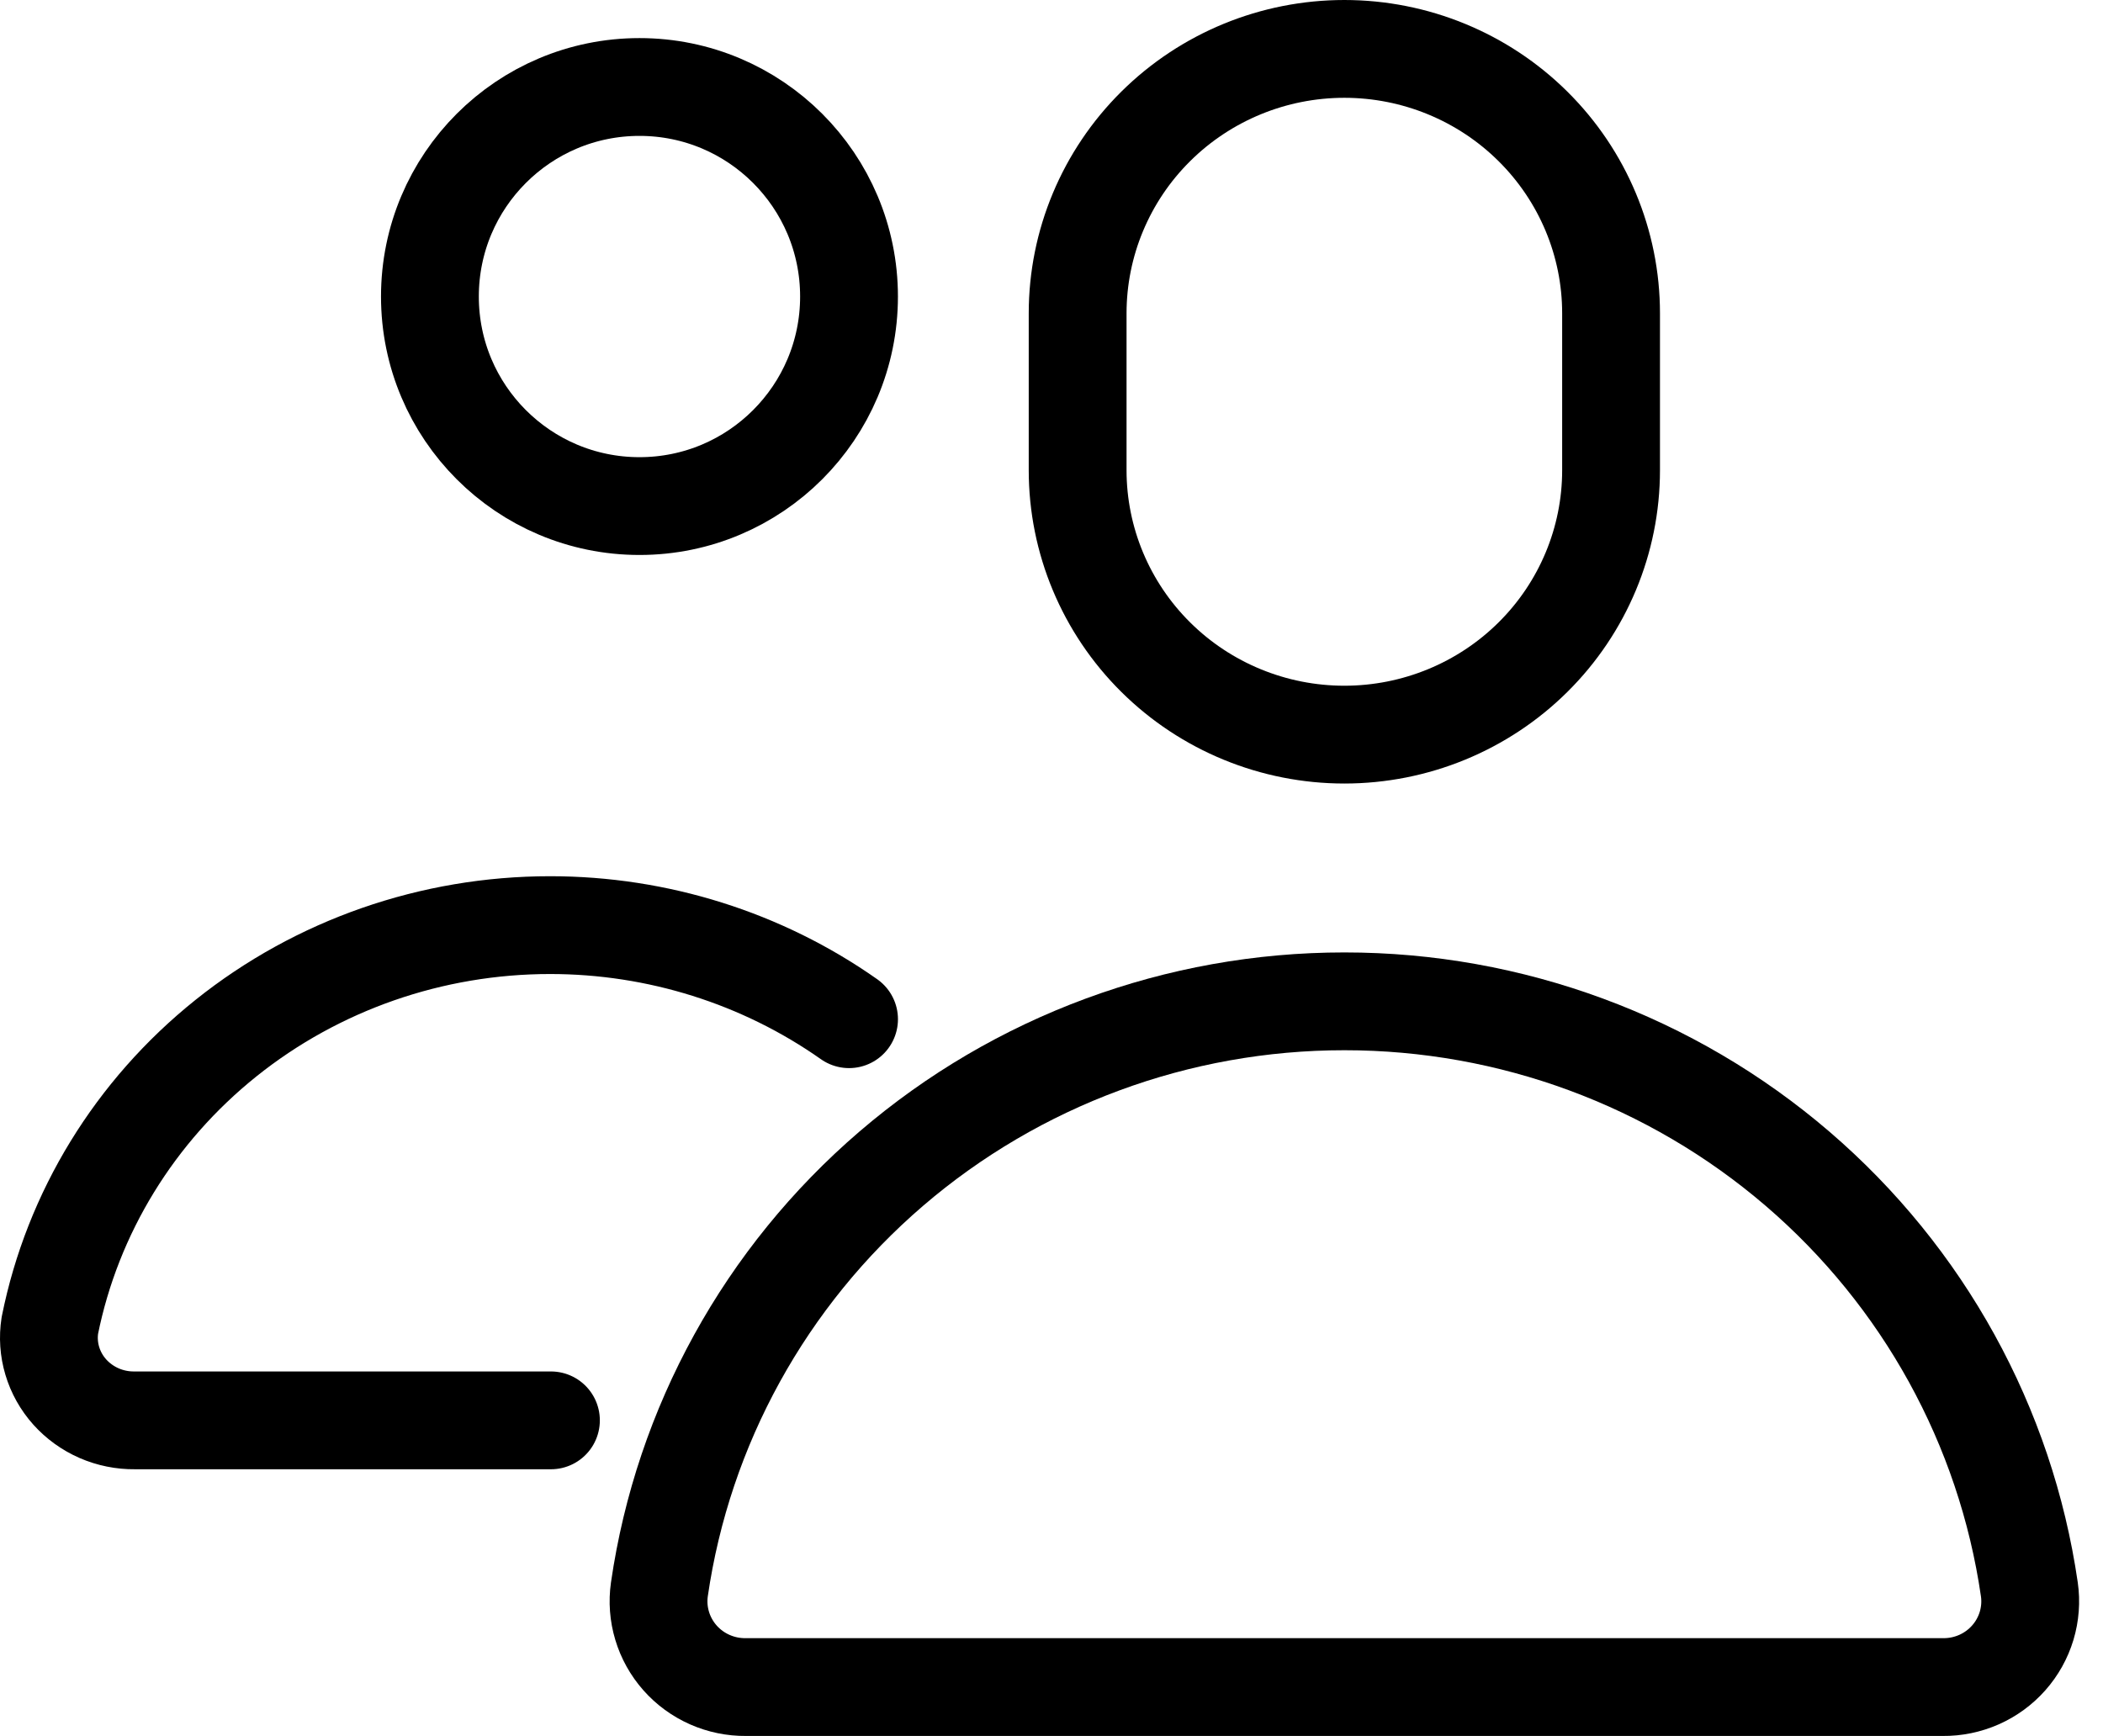
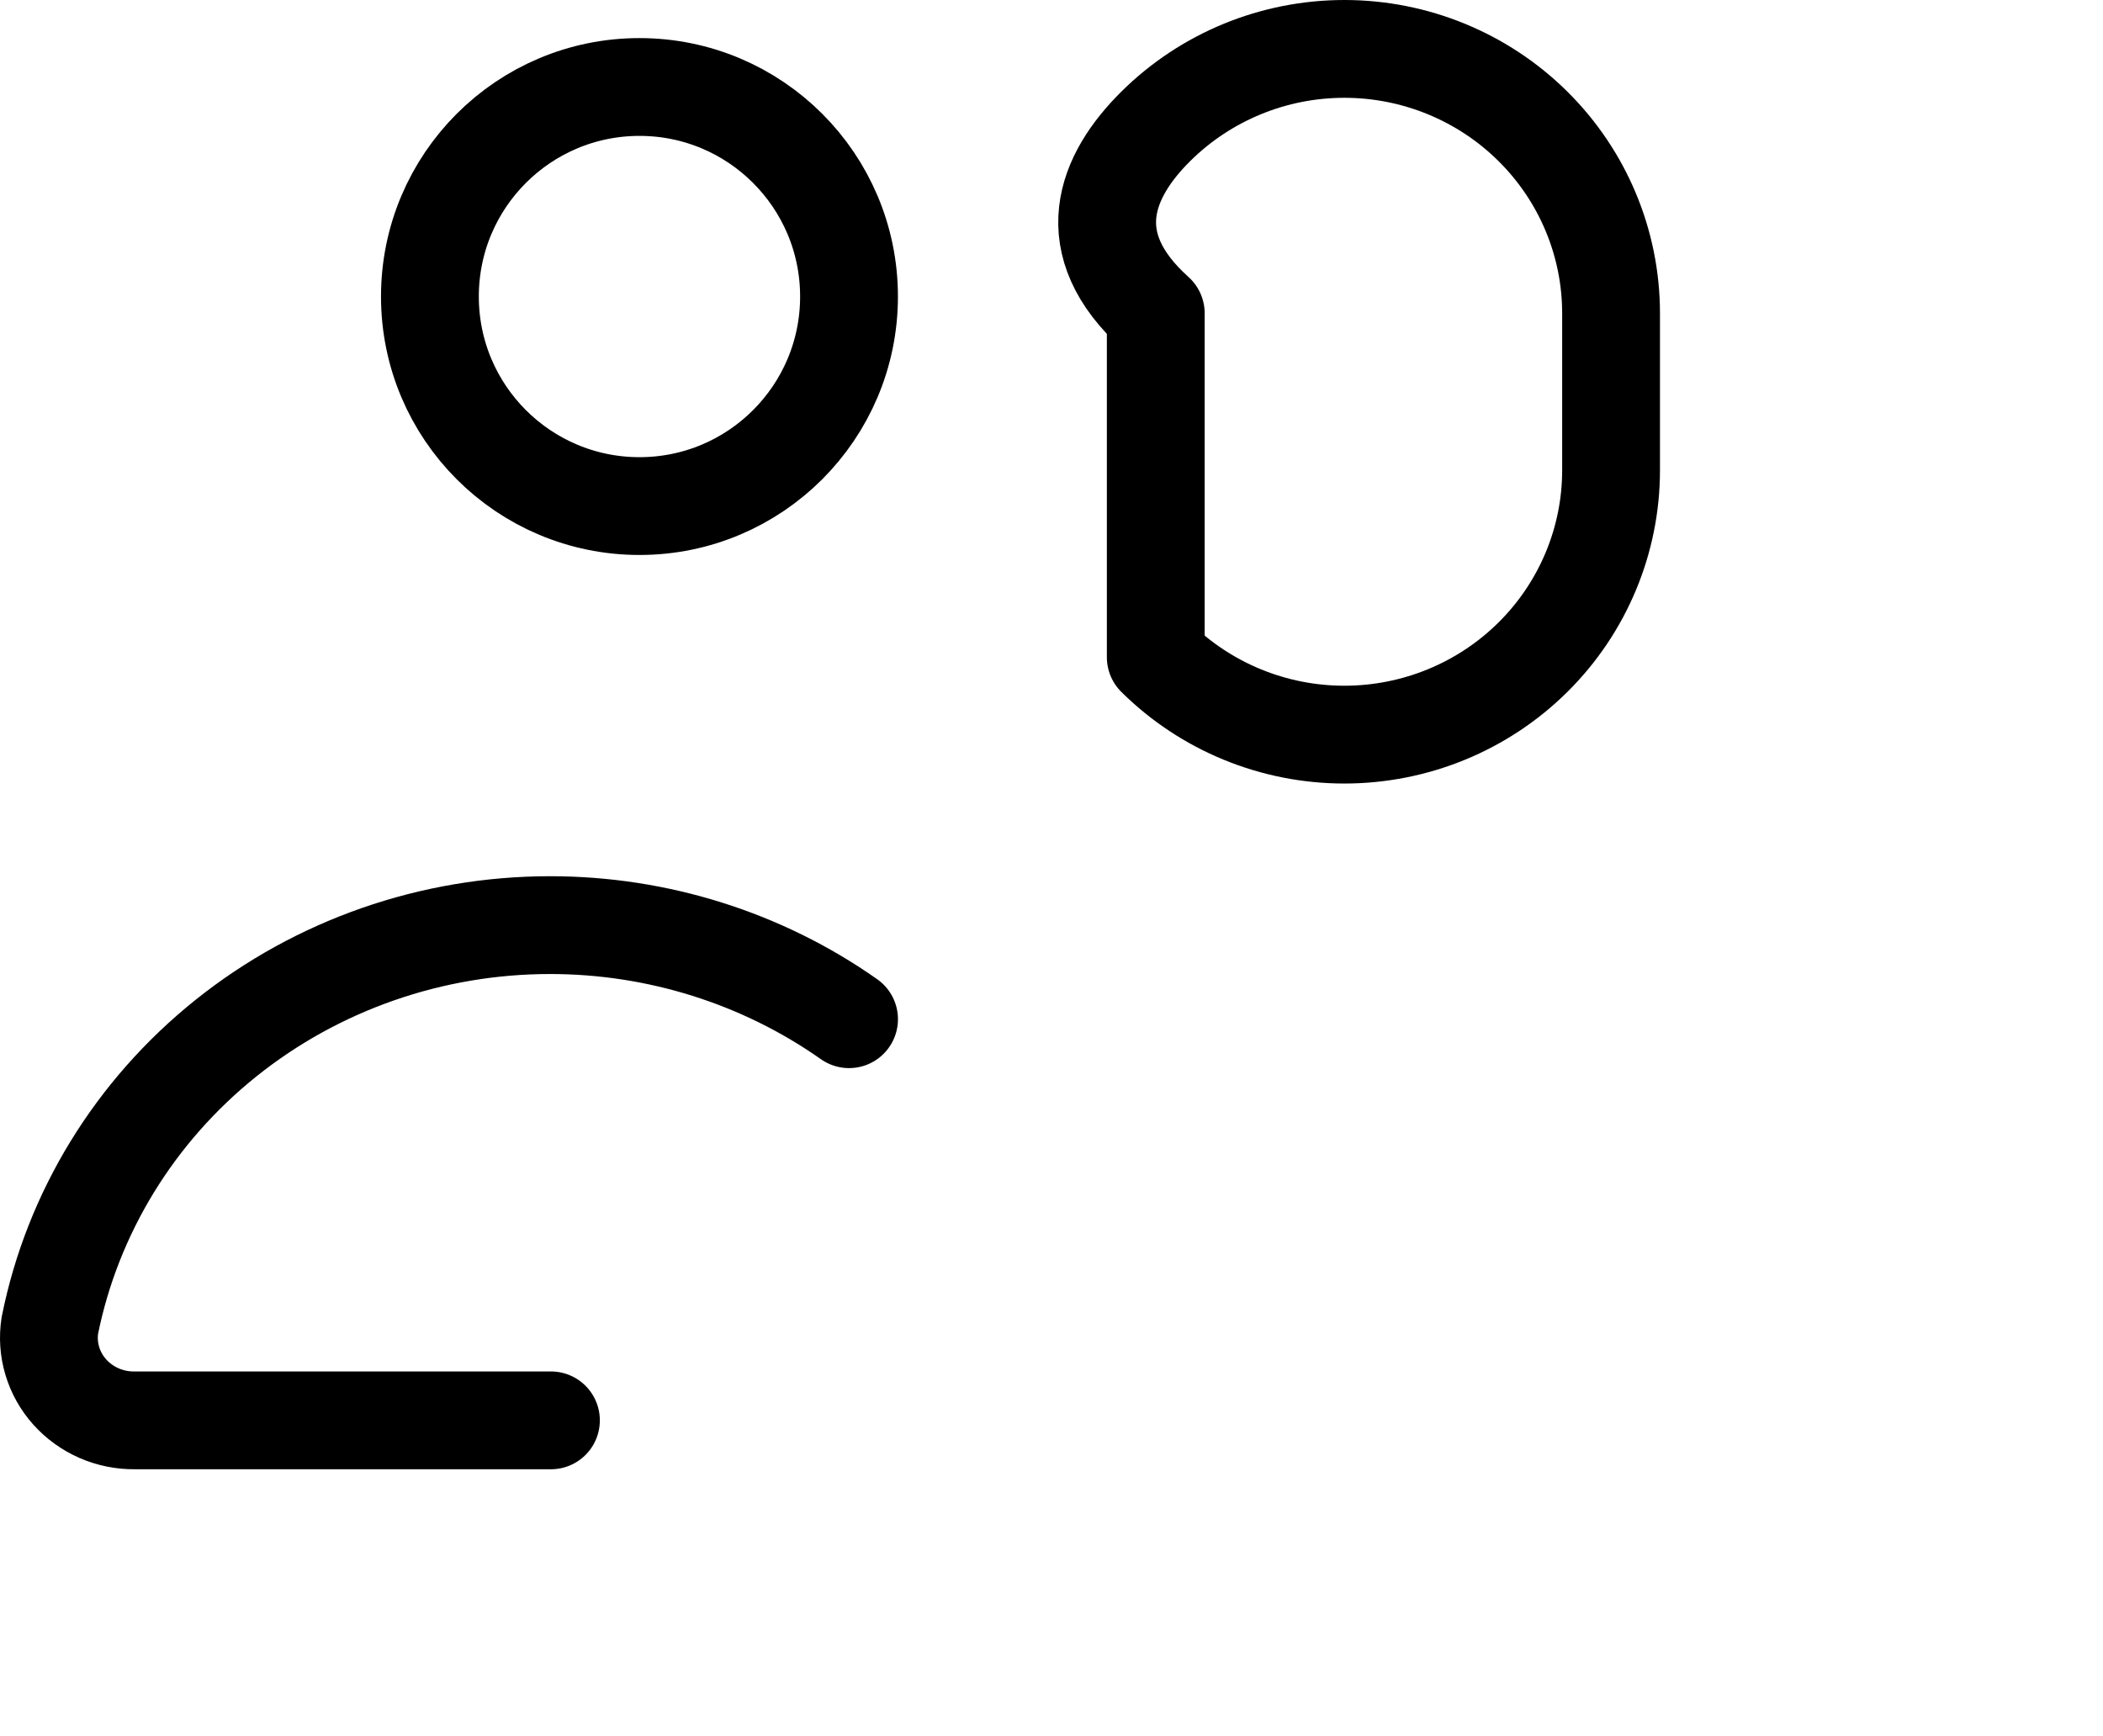
<svg xmlns="http://www.w3.org/2000/svg" width="86" height="71" viewBox="0 0 86 71" fill="none">
-   <path d="M65.883 19.232C65.883 22.1 64.734 24.851 62.688 26.879C60.643 28.907 57.869 30.046 54.976 30.046C52.083 30.046 49.309 28.907 47.264 26.879C45.218 24.851 44.069 22.1 44.069 19.232V12.815C44.069 9.947 45.218 7.196 47.264 5.168C49.309 3.14 52.083 2 54.976 2C57.869 2 60.643 3.14 62.688 5.168C64.734 7.196 65.883 9.947 65.883 12.815V19.232Z" stroke="black" stroke-width="4" stroke-linecap="round" stroke-linejoin="round" />
+   <path d="M65.883 19.232C65.883 22.1 64.734 24.851 62.688 26.879C60.643 28.907 57.869 30.046 54.976 30.046C52.083 30.046 49.309 28.907 47.264 26.879V12.815C44.069 9.947 45.218 7.196 47.264 5.168C49.309 3.14 52.083 2 54.976 2C57.869 2 60.643 3.14 62.688 5.168C64.734 7.196 65.883 9.947 65.883 12.815V19.232Z" stroke="black" stroke-width="4" stroke-linecap="round" stroke-linejoin="round" />
  <path d="M26.151 20.698C30.884 20.698 34.72 16.861 34.72 12.128C34.72 7.395 30.884 3.558 26.151 3.558C21.418 3.558 17.581 7.395 17.581 12.128C17.581 16.861 21.418 20.698 26.151 20.698Z" stroke="black" stroke-width="4" stroke-linecap="round" stroke-linejoin="round" />
  <path d="M34.721 41.685C31.165 39.183 26.886 37.836 22.496 37.837C17.661 37.836 12.977 39.469 9.245 42.456C5.513 45.443 2.966 49.598 2.039 54.21C1.964 54.694 1.997 55.188 2.138 55.658C2.278 56.128 2.522 56.563 2.852 56.932C3.183 57.301 3.592 57.596 4.051 57.797C4.51 57.997 5.009 58.098 5.512 58.092H22.53" stroke="black" stroke-width="4" stroke-linecap="round" stroke-linejoin="round" />
-   <path d="M54.977 40.954C48.17 40.952 41.591 43.383 36.446 47.8C31.301 52.218 27.935 58.325 26.965 65.003C26.894 65.503 26.932 66.012 27.078 66.496C27.223 66.98 27.473 67.427 27.808 67.806C28.144 68.186 28.559 68.489 29.024 68.695C29.489 68.901 29.993 69.005 30.502 69H79.452C79.961 69.005 80.465 68.901 80.93 68.695C81.395 68.489 81.809 68.186 82.145 67.806C82.481 67.427 82.73 66.98 82.876 66.496C83.021 66.012 83.06 65.503 82.988 65.003C82.018 58.325 78.652 52.218 73.507 47.8C68.362 43.383 61.783 40.952 54.977 40.954Z" stroke="black" stroke-width="4" stroke-linecap="round" stroke-linejoin="round" />
</svg>